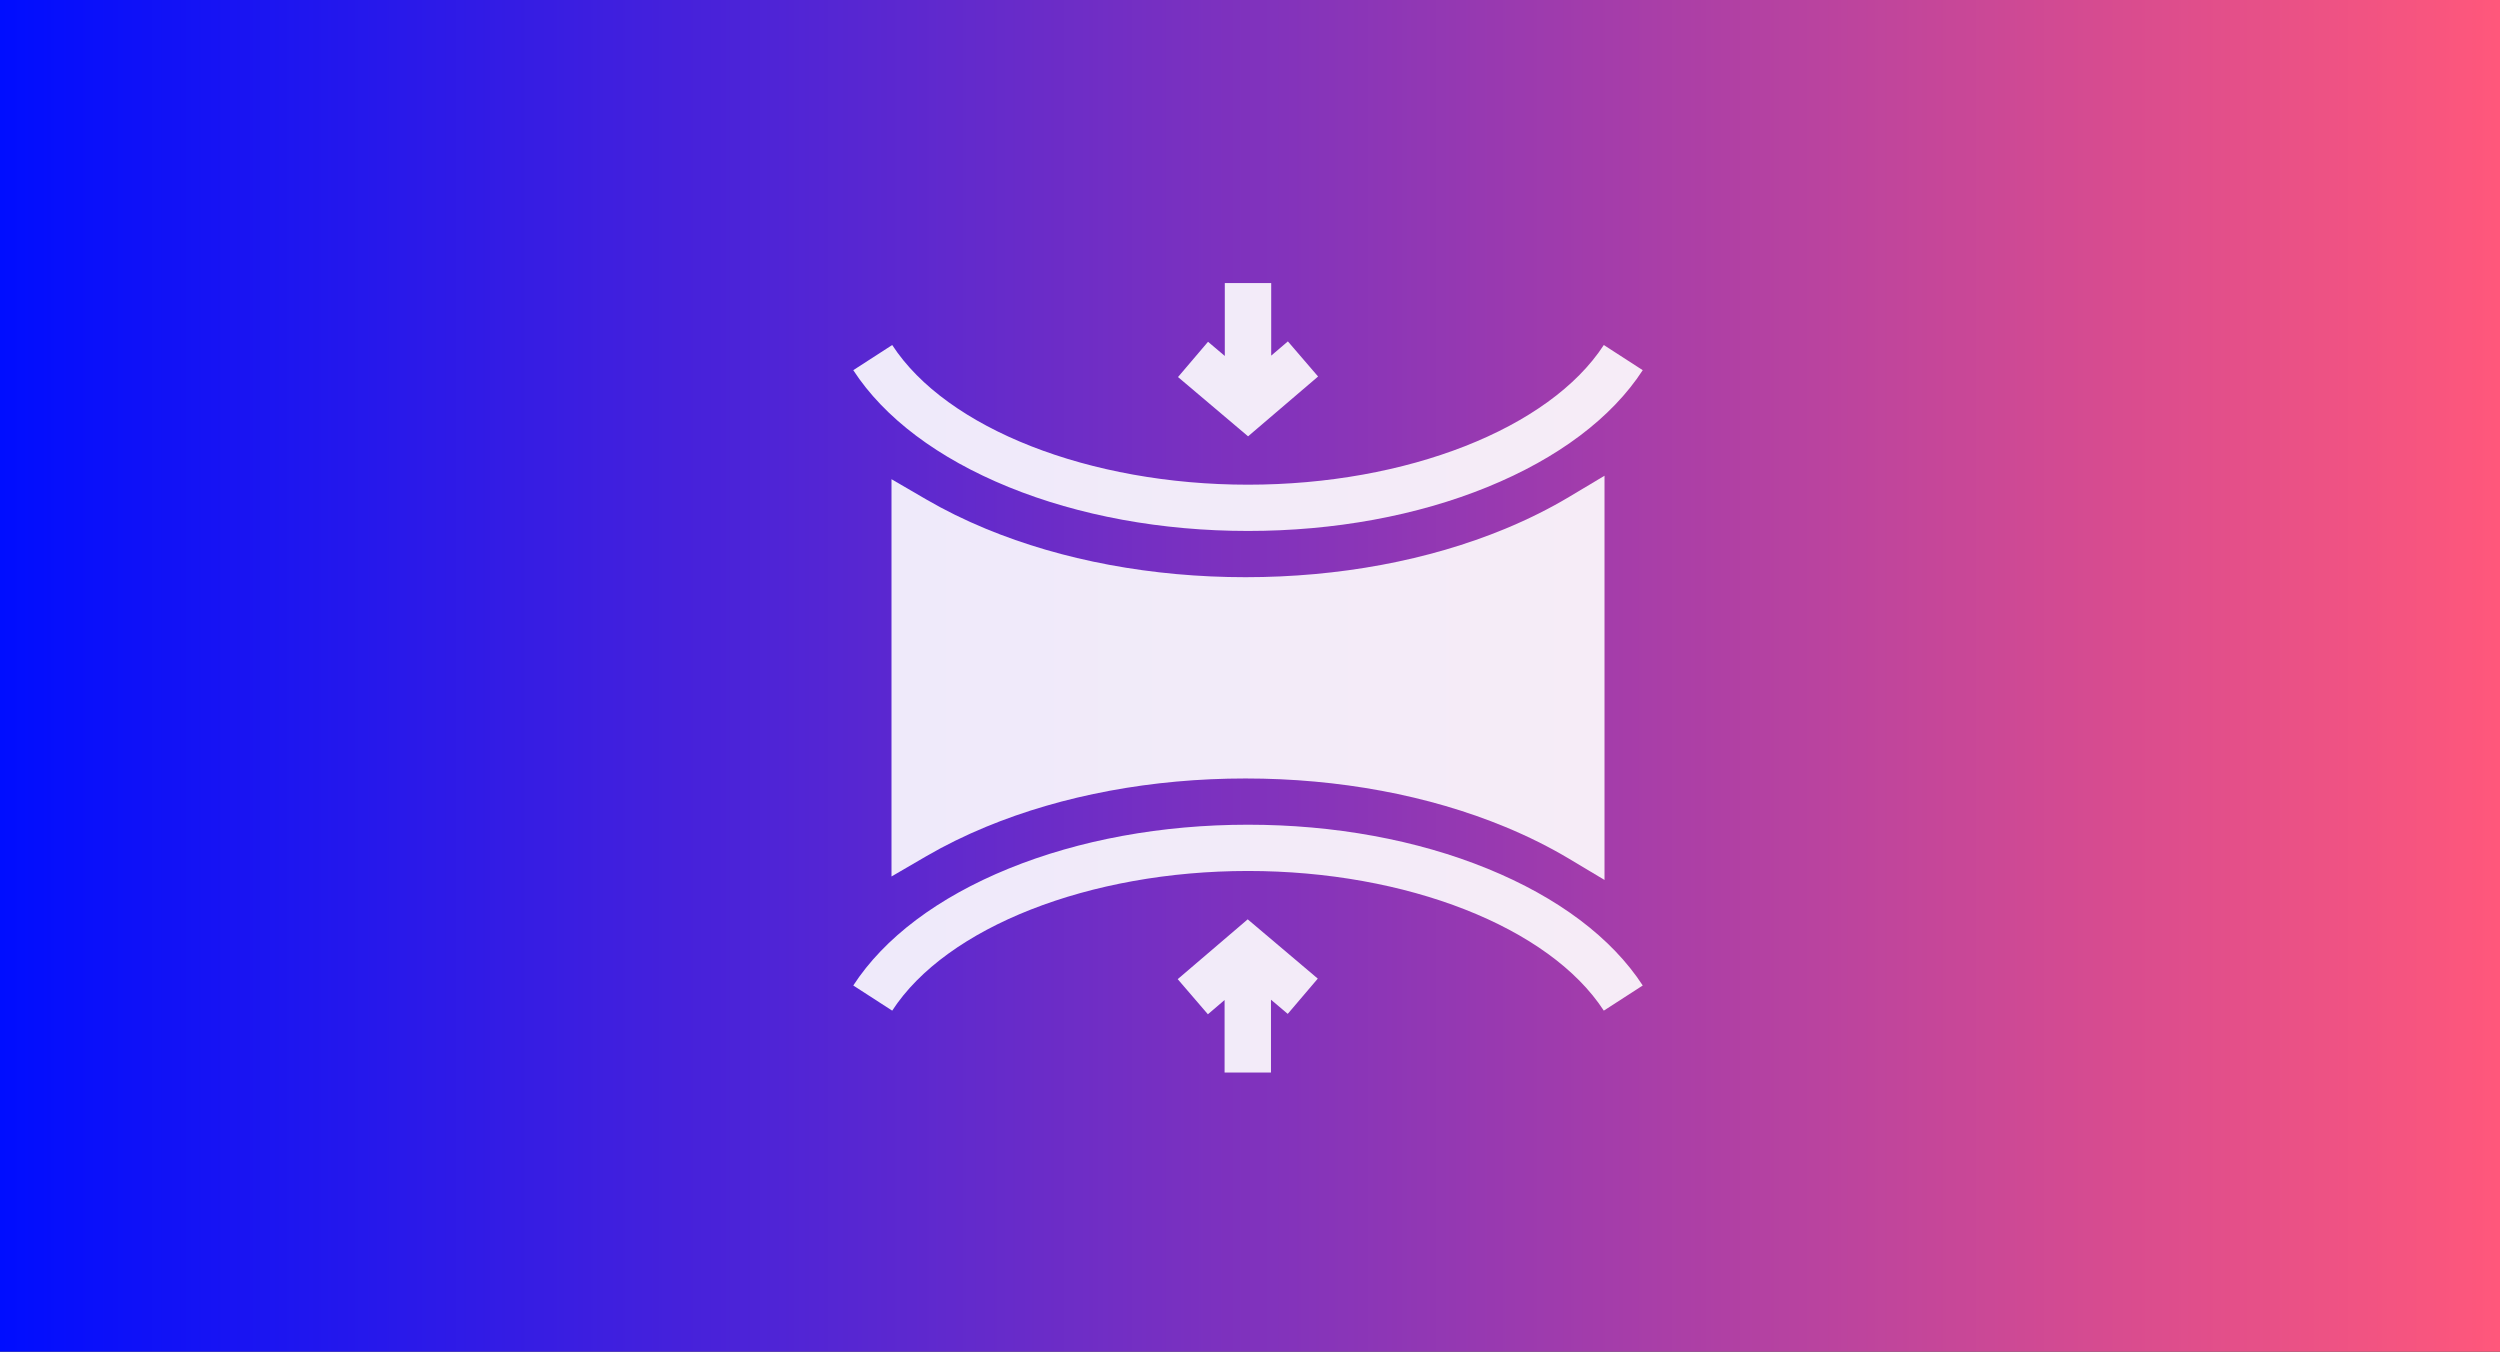
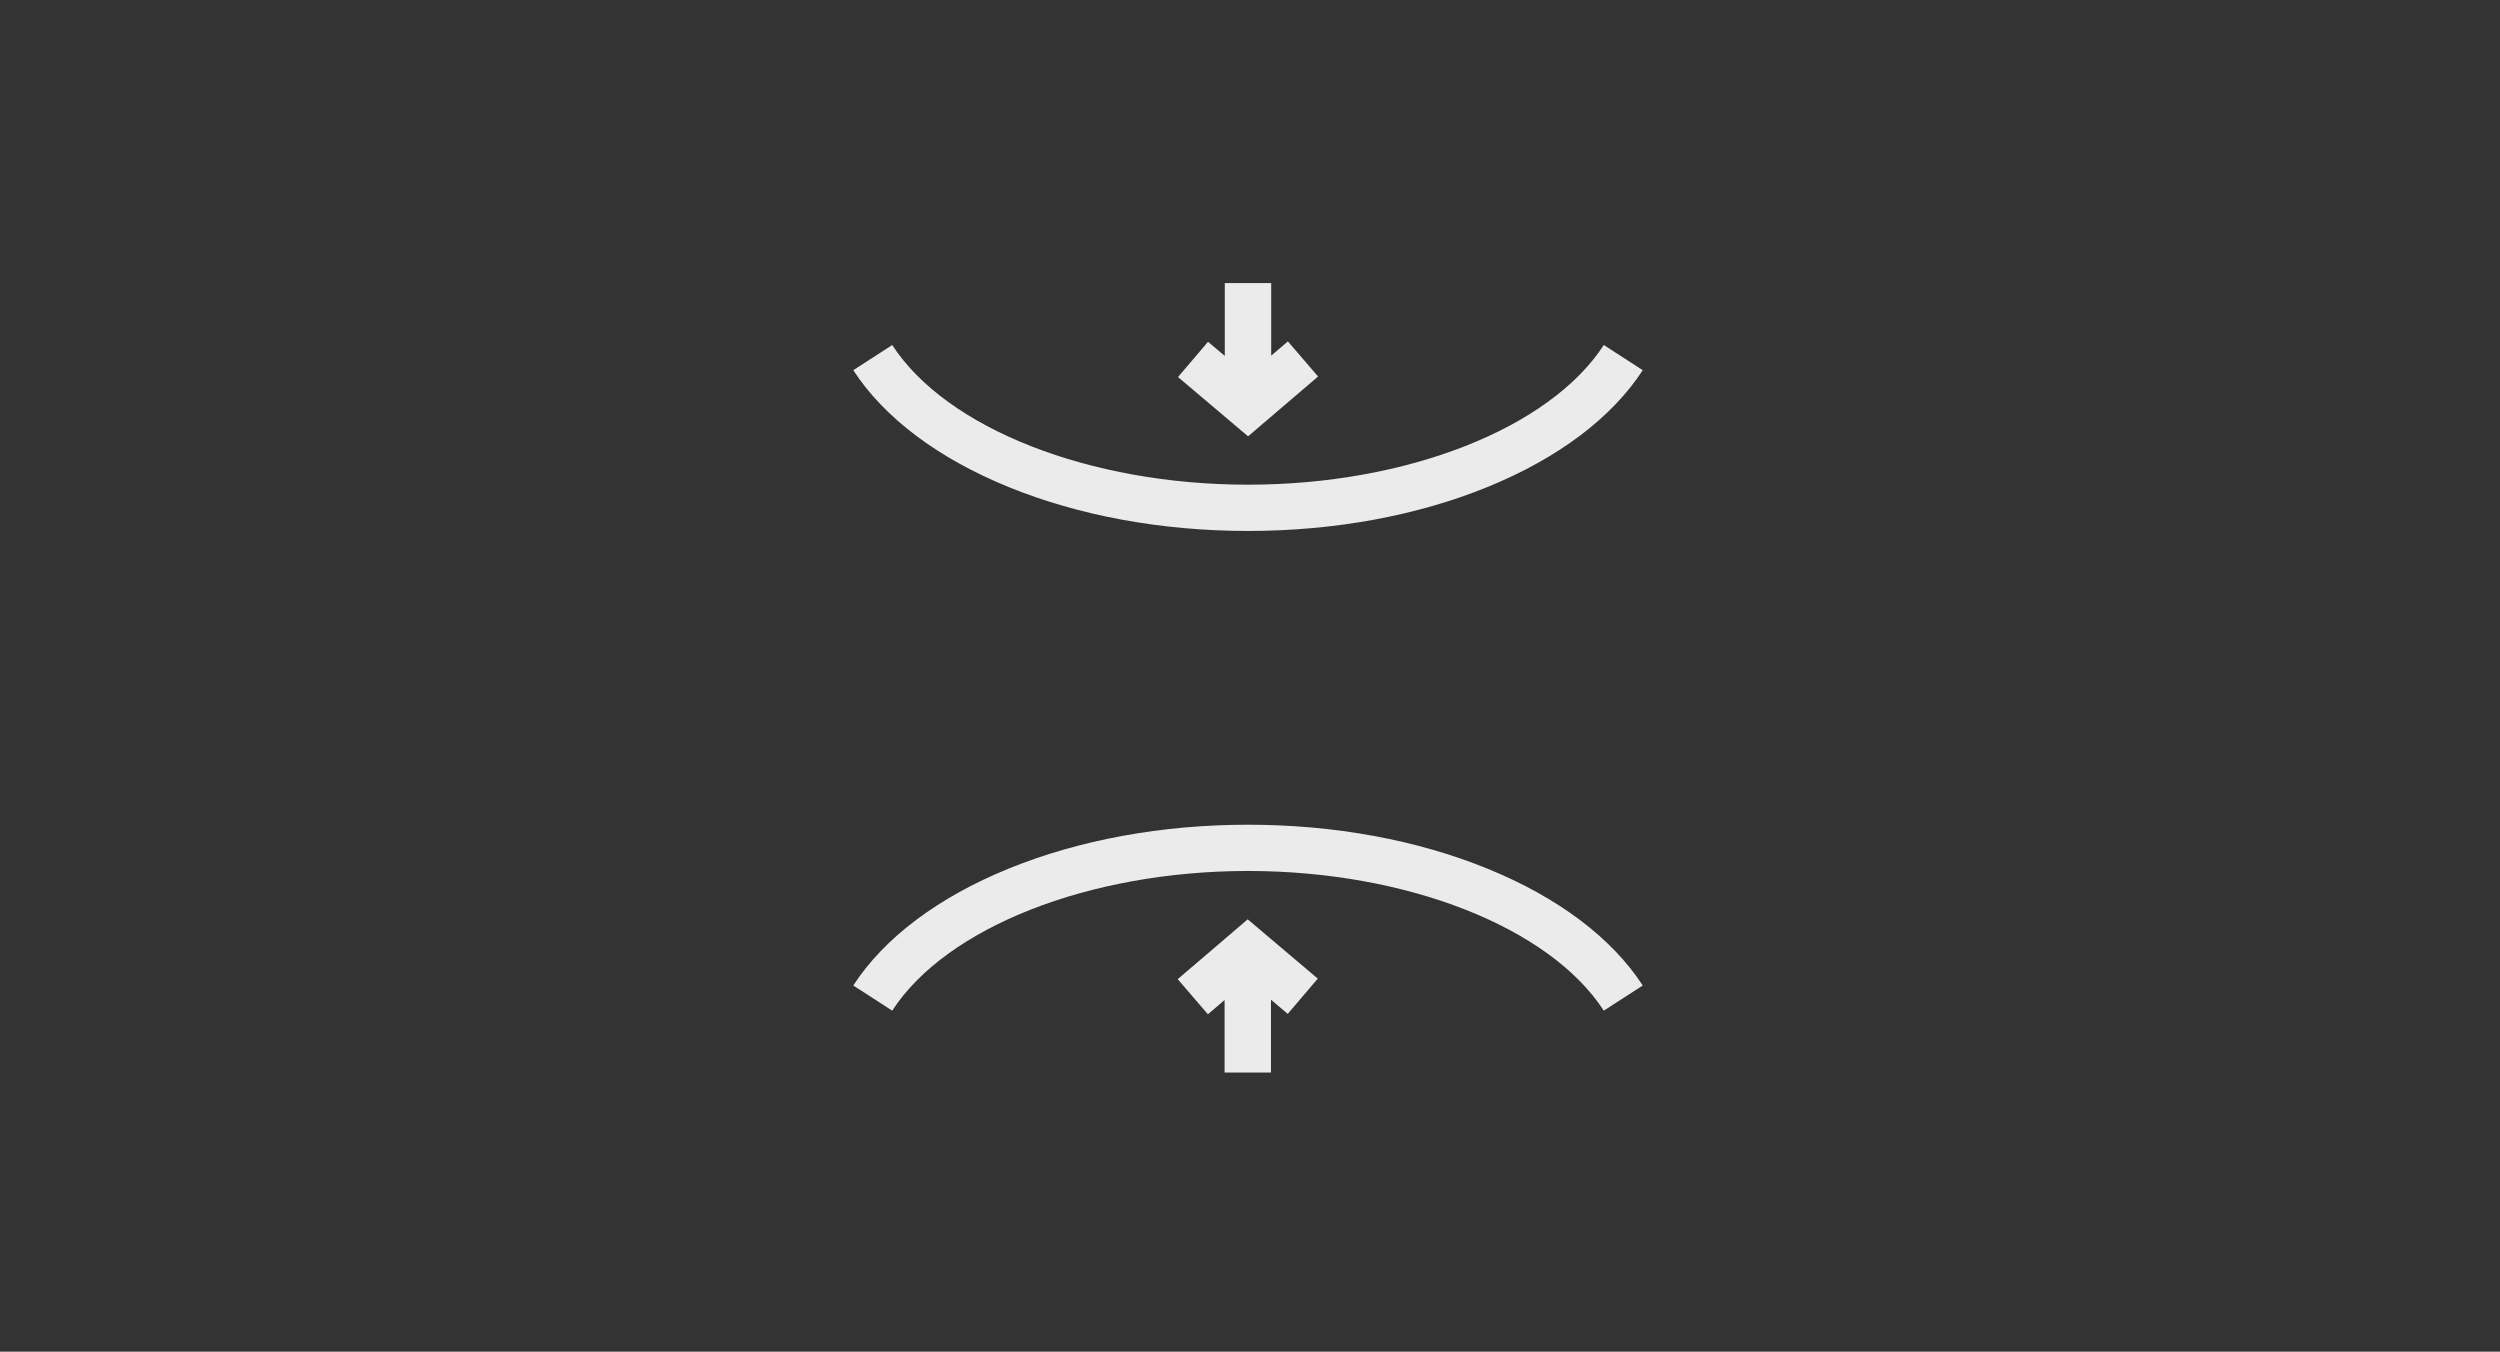
<svg xmlns="http://www.w3.org/2000/svg" fill="none" viewBox="0 0 627 339" height="339" width="627">
  <rect x="0" y="0" width="627" height="339" fill="#333333" stroke="none" />
-   <rect fill="url(#paint0_linear_1804_36)" height="339" width="627" />
  <path fill-opacity="0.9" fill="white" d="M330.574 94.428L323 85.62L318.817 89.194V71H307.179V89.275L302.975 85.718L295.444 94.563L313.017 109.432L330.574 94.428Z" />
  <path fill-opacity="0.9" fill="white" d="M295.368 245.572L302.942 254.38L307.125 250.806V269H318.762V250.725L322.967 254.282L330.498 245.437L312.925 230.568L295.368 245.572Z" />
  <path fill-opacity="0.9" fill="white" d="M252.957 122.149C270.635 129.354 291.398 133.163 313 133.163C334.602 133.163 355.365 129.354 373.043 122.149C390.757 114.928 404.228 104.794 412 92.842L402.235 86.531C388.61 107.484 352.75 121.561 313 121.561C273.25 121.561 237.389 107.484 223.765 86.531L214 92.842C221.772 104.794 235.243 114.928 252.957 122.149Z" />
  <path fill-opacity="0.9" fill="white" d="M373.043 217.853C355.365 210.647 334.602 206.838 313 206.838C291.398 206.838 270.635 210.647 252.957 217.853C235.243 225.073 221.772 235.207 214 247.159L223.765 253.47C237.389 232.517 273.25 218.44 313 218.44C352.75 218.44 388.61 232.517 402.235 253.47L412 247.159C404.228 235.207 390.757 225.073 373.043 217.853Z" />
-   <path fill-opacity="0.9" fill="white" d="M312.38 144.762C288.985 144.762 266.471 140.565 247.274 132.625C241.986 130.438 236.961 127.965 232.339 125.277L223.588 120.186V219.817L232.339 214.726C236.961 212.038 241.986 209.565 247.274 207.378C266.472 199.438 288.985 195.241 312.38 195.241C335.775 195.241 358.288 199.438 377.486 207.378C383.225 209.752 388.647 212.458 393.601 215.421L402.413 220.692V119.312L393.601 124.583C388.647 127.546 383.225 130.251 377.486 132.626C358.288 140.566 335.775 144.762 312.38 144.762Z" />
  <defs>
    <linearGradient gradientUnits="userSpaceOnUse" y2="169.5" x2="627" y1="169.5" x1="0" id="paint0_linear_1804_36">
      <stop stop-color="#000DFF" />
      <stop stop-color="#FF577B" offset="1" />
    </linearGradient>
  </defs>
</svg>